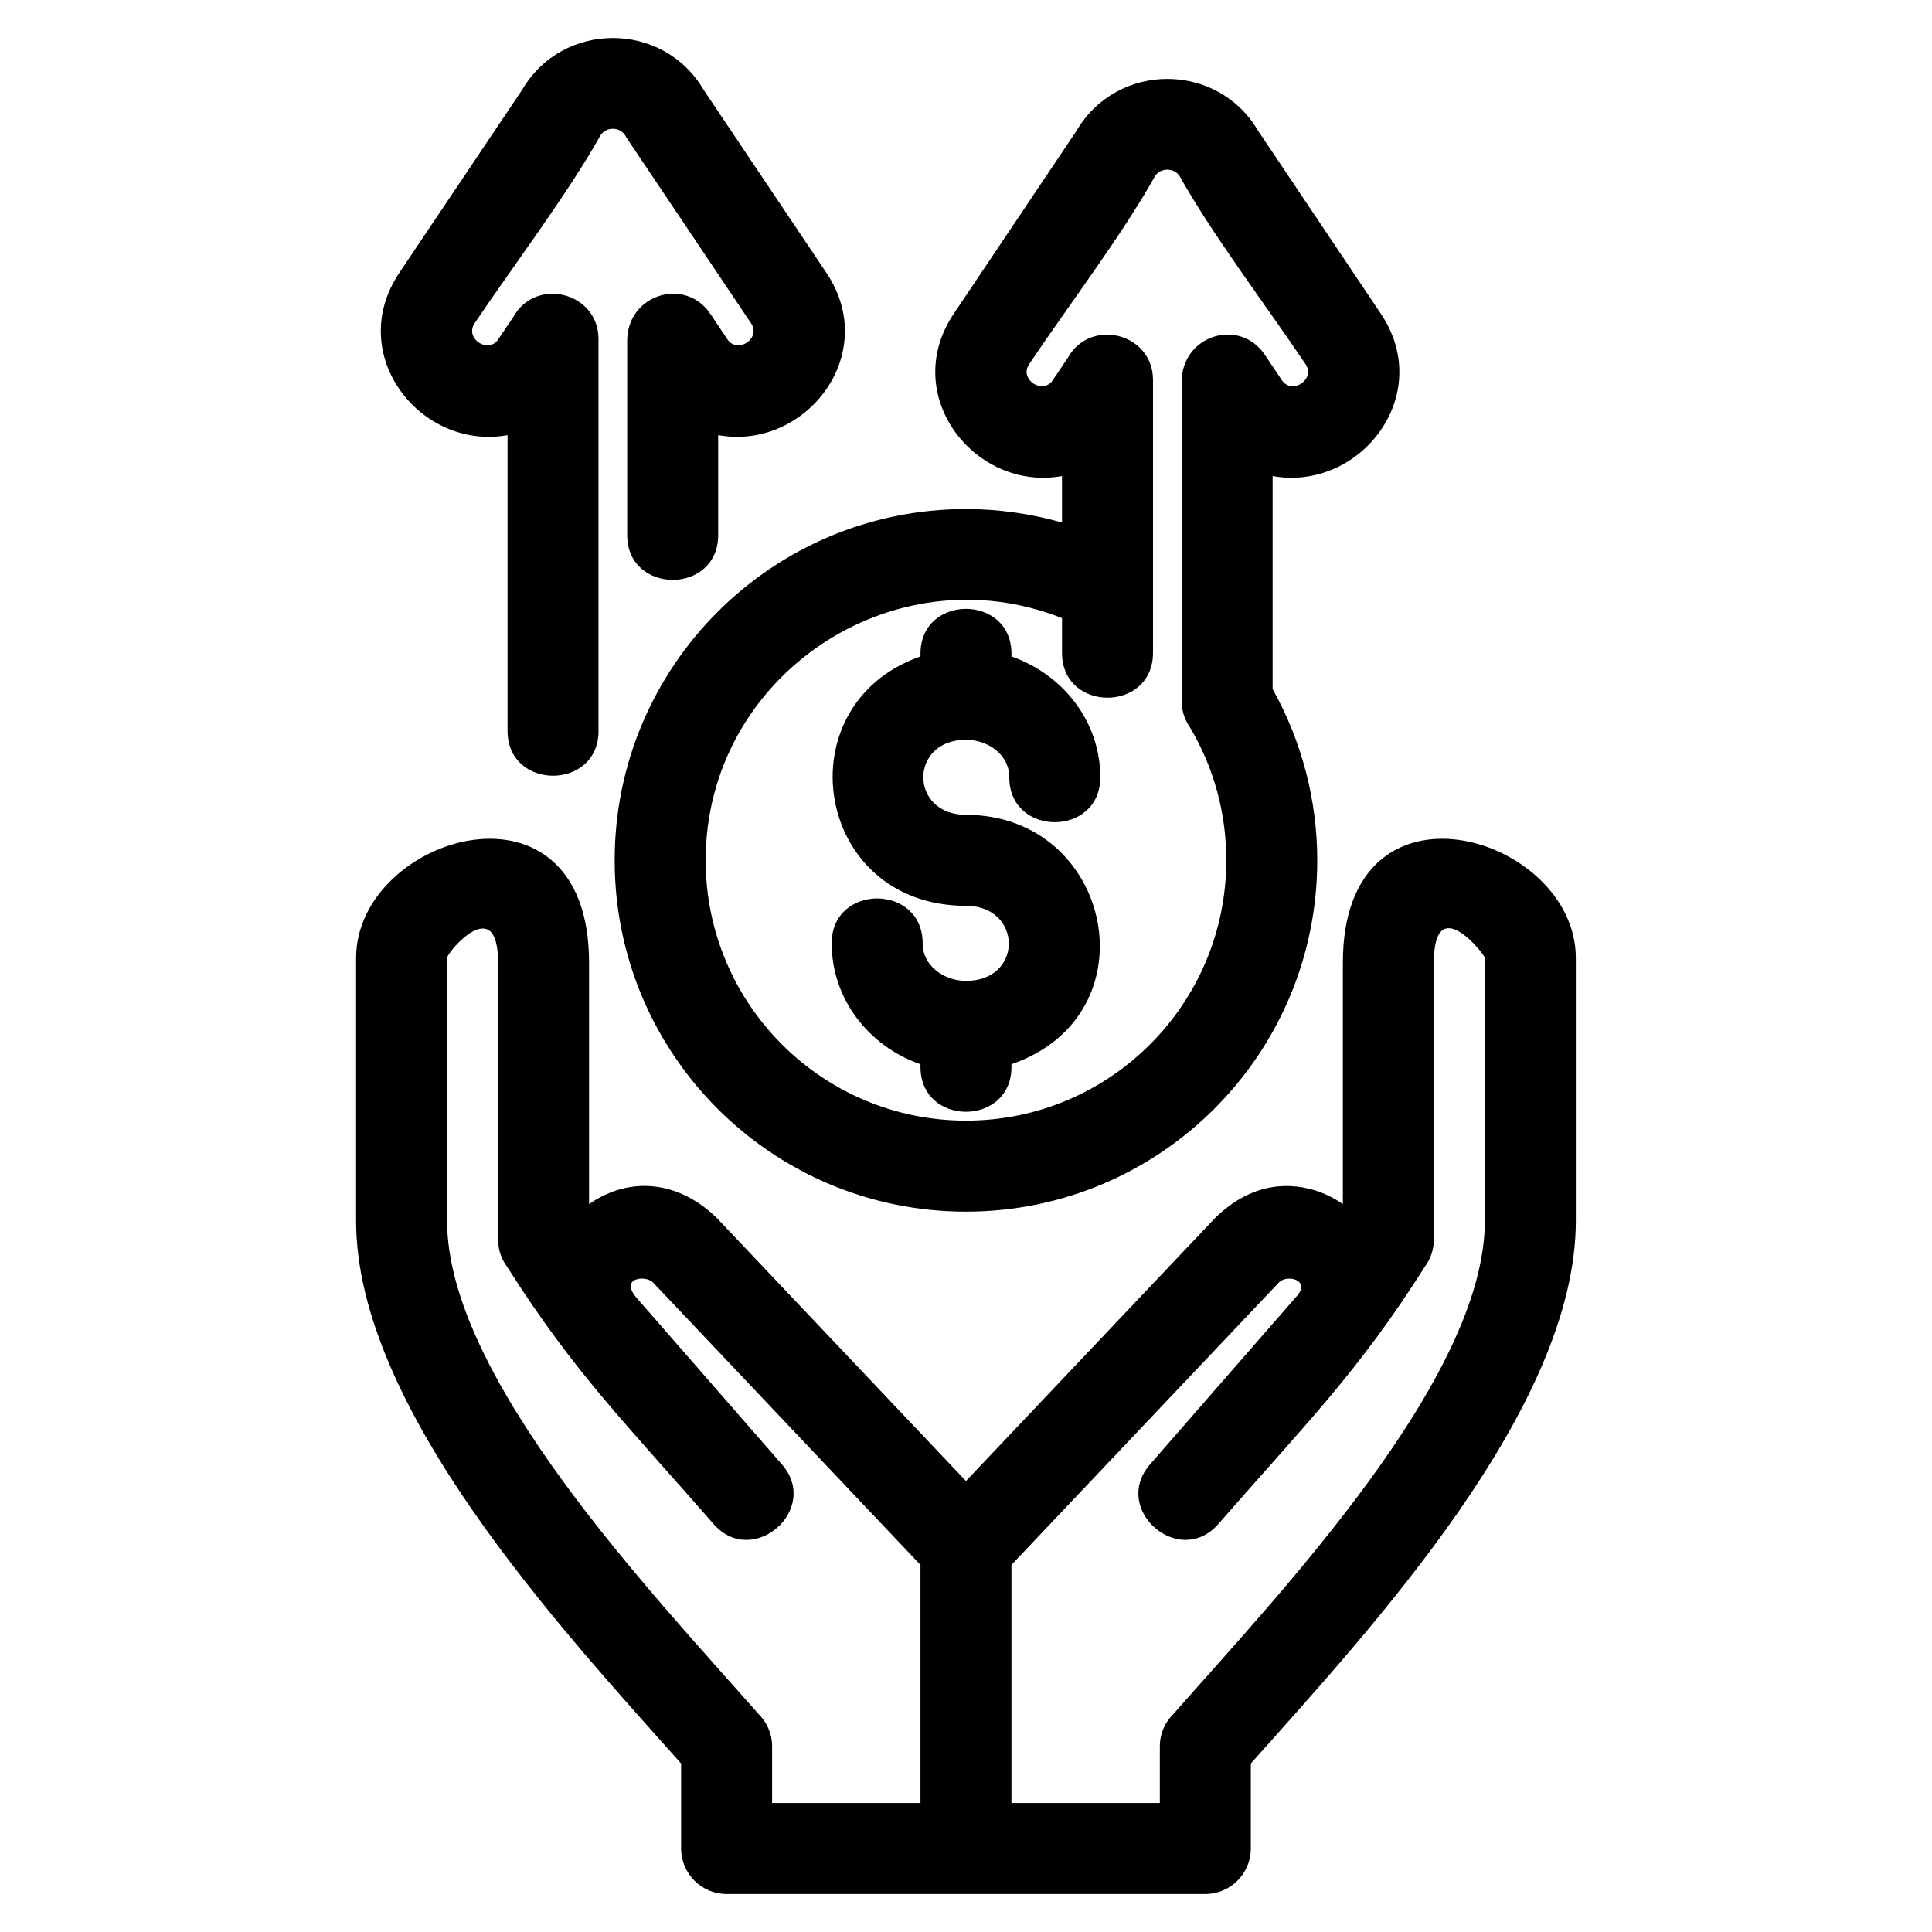
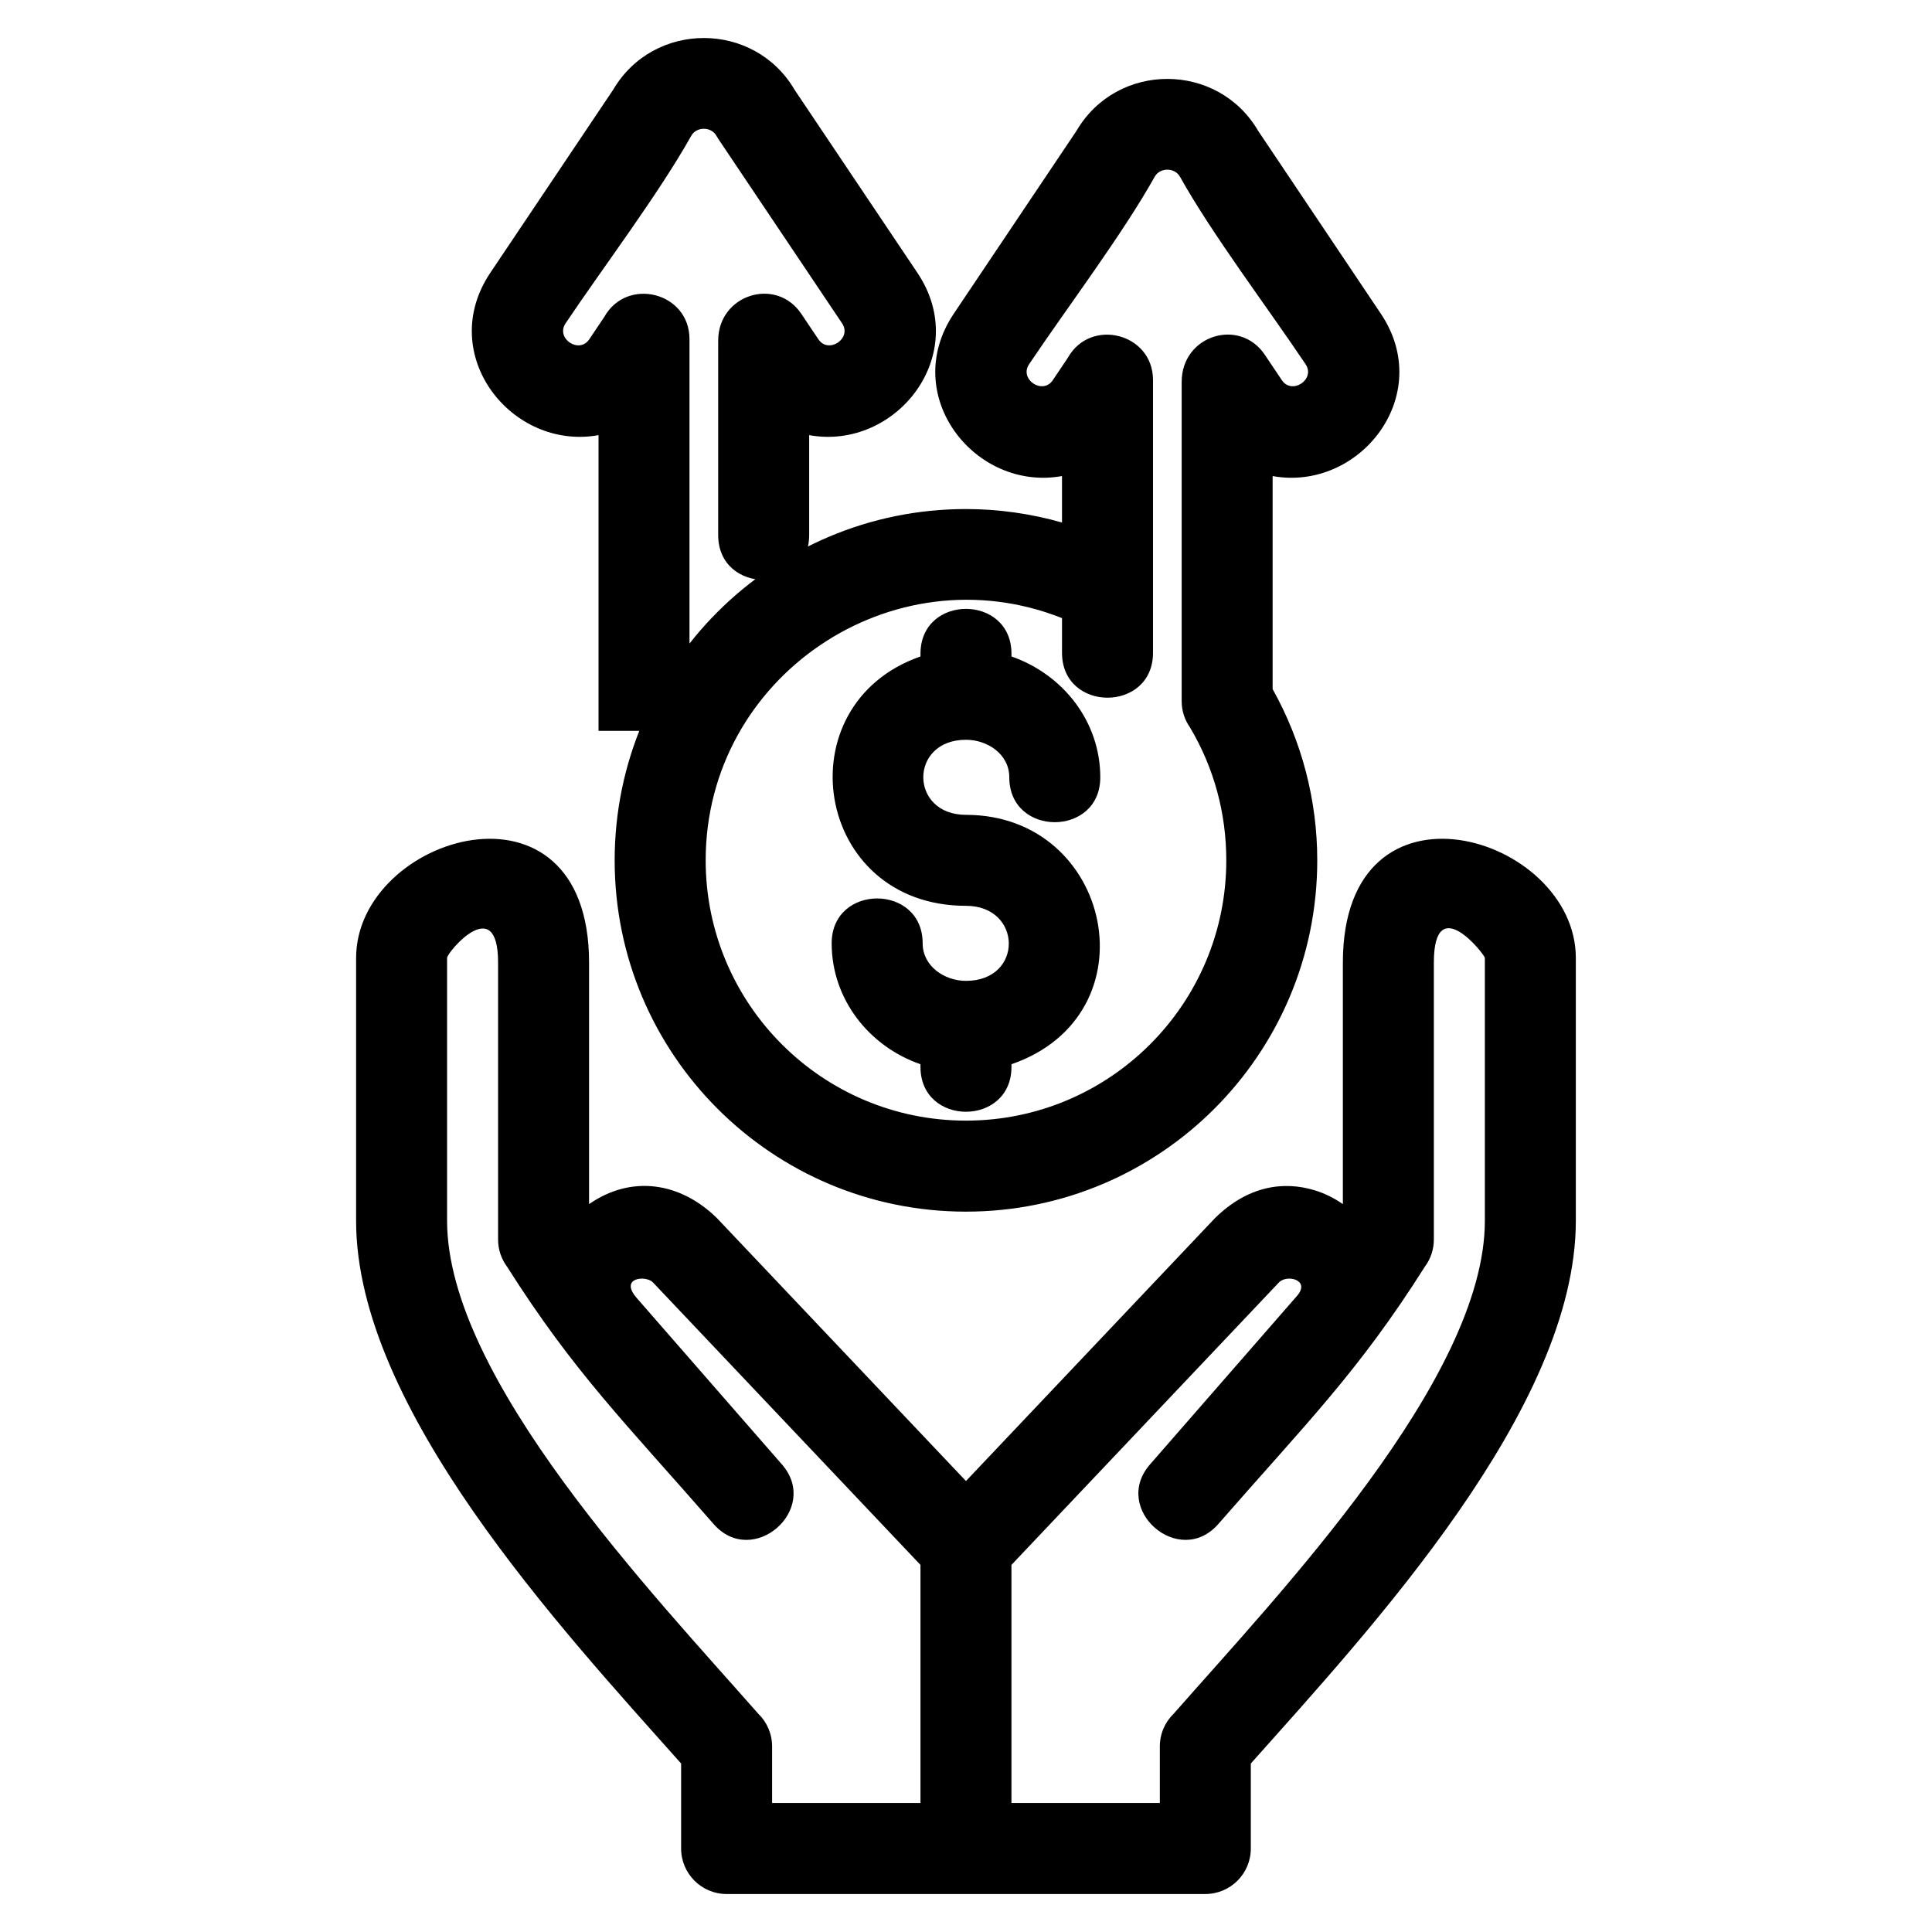
<svg xmlns="http://www.w3.org/2000/svg" fill="#000000" width="800px" height="800px" version="1.1" viewBox="144 144 512 512">
-   <path d="m412.05 621.81h39.32v-14.996c0-3.402 1.41-6.481 3.676-8.672 27.707-31.543 82.457-88.805 82.457-130.63v-69.656c0-0.844-13.516-18.055-13.516 1.25v73.383c0 2.707-0.895 5.199-2.398 7.219-17.727 28.008-31.379 41.414-54.715 68.168-10.391 11.879-28.473-3.945-18.078-15.828l38.922-44.617c3.629-4.16-2.477-5.777-4.707-3.652l-70.965 74.934v63.102zm37.508-304.81c0 15.859-24.113 15.859-24.113 0v-9.195c-44.961-17.816-94.434 15.512-94.434 64.188 0 38.102 30.883 68.984 68.984 68.984s68.984-30.883 68.984-68.984c0-12.477-3.25-24.516-9.629-35.238-1.387-1.965-2.195-4.356-2.195-6.938v-84.598c0-12.426 15.398-17.109 22.035-7.195l4.512 6.719c2.68 4 8.98-0.203 6.297-4.215-10.133-15.102-24.754-34.398-33.293-49.688-1.398-2.5-5.297-2.512-6.699 0-8.57 15.316-23.137 34.562-33.289 49.688-2.691 4.012 3.617 8.211 6.289 4.215l3.969-5.91c5.992-10.723 22.582-6.559 22.582 5.875zm-146.94 20.684c0 15.852-24.113 15.852-24.113 0v-78.367c-23.039 4.172-43.184-21.367-28.695-43l32.551-48.504c10.734-18.332 37.395-18.309 48.117 0.008l32.543 48.496c14.488 21.629-5.652 47.172-28.695 43v26.461c0 15.859-24.113 15.859-24.113 0v-51.477c0-12.277 15.387-17.043 22.039-7.117l4.512 6.723c2.672 3.992 8.973-0.203 6.289-4.215l-32.777-48.836c-0.18-0.273-0.352-0.559-0.52-0.852-1.391-2.5-5.297-2.512-6.695 0-8.57 15.316-23.141 34.562-33.293 49.688-2.684 4.012 3.617 8.211 6.289 4.215l3.969-5.91c6-10.723 22.582-6.559 22.582 5.875v103.81zm109.43 88.348v0.707c0 15.852-24.113 15.852-24.113 0v-0.707c-13.691-4.738-23.535-17.305-23.535-32.039 0-15.859 24.113-15.859 24.113 0 0 6.082 5.809 9.945 11.48 9.945 15.293 0 14.977-19.887 0-19.887-40.297 0-48.57-53.348-12.055-66.082v-0.719c0-15.859 24.113-15.859 24.113 0v0.719c13.625 4.75 23.535 17.203 23.535 32.027 0 15.859-24.113 15.859-24.113 0 0-6.16-5.82-9.949-11.48-9.949-15.125 0-15.031 19.895 0 19.895 38.809 0 50.027 52.961 12.055 66.094zm-12.055-147.13c8.582 0 17.195 1.219 25.449 3.57v-12.312c-23.047 4.172-43.184-21.375-28.699-43l32.551-48.508c10.742-18.332 37.398-18.309 48.121 0.008l32.543 48.504c14.488 21.625-5.652 47.164-28.699 43v56.457c7.758 13.852 11.828 29.496 11.828 45.379 0 51.414-41.684 93.098-93.098 93.098-51.414 0-93.098-41.684-93.098-93.098 0-51.414 41.684-93.098 93.098-93.098zm-48.801 253.15c10.395 11.883-7.695 27.707-18.082 15.828-23.332-26.746-36.988-40.172-54.715-68.168-1.504-2.016-2.398-4.512-2.398-7.219v-73.383c0-18.758-13.516-2.762-13.516-1.25v69.656c0 41.82 54.75 99.094 82.457 130.63 2.266 2.191 3.676 5.266 3.676 8.672v14.996h39.32v-63.102l-70.965-74.934c-1.941-1.852-8.918-1.18-4.215 4.219l38.434 44.051zm-14.633 113.88c-6.652 0-12.055-5.398-12.055-12.055v-22.527c-31.793-35.715-86.133-94.148-86.133-143.82v-69.656c0-32.586 61.738-51.203 61.738 1.25v63.98c11.23-7.801 24.172-5.832 33.898 3.719l65.984 69.664 65.984-69.664c8.699-8.547 18.133-9.93 26.484-7.367 2.664 0.82 5.16 2.078 7.414 3.648v-63.98c0-52.453 61.738-33.836 61.738-1.25v69.656c0 49.676-54.336 108.11-86.133 143.82v22.527c0 6.66-5.398 12.055-12.055 12.055z" />
+   <path d="m412.05 621.81h39.32v-14.996c0-3.402 1.41-6.481 3.676-8.672 27.707-31.543 82.457-88.805 82.457-130.63v-69.656c0-0.844-13.516-18.055-13.516 1.25v73.383c0 2.707-0.895 5.199-2.398 7.219-17.727 28.008-31.379 41.414-54.715 68.168-10.391 11.879-28.473-3.945-18.078-15.828l38.922-44.617c3.629-4.16-2.477-5.777-4.707-3.652l-70.965 74.934v63.102zm37.508-304.81c0 15.859-24.113 15.859-24.113 0v-9.195c-44.961-17.816-94.434 15.512-94.434 64.188 0 38.102 30.883 68.984 68.984 68.984s68.984-30.883 68.984-68.984c0-12.477-3.25-24.516-9.629-35.238-1.387-1.965-2.195-4.356-2.195-6.938v-84.598c0-12.426 15.398-17.109 22.035-7.195l4.512 6.719c2.68 4 8.98-0.203 6.297-4.215-10.133-15.102-24.754-34.398-33.293-49.688-1.398-2.5-5.297-2.512-6.699 0-8.57 15.316-23.137 34.562-33.289 49.688-2.691 4.012 3.617 8.211 6.289 4.215l3.969-5.91c5.992-10.723 22.582-6.559 22.582 5.875zm-146.94 20.684v-78.367c-23.039 4.172-43.184-21.367-28.695-43l32.551-48.504c10.734-18.332 37.395-18.309 48.117 0.008l32.543 48.496c14.488 21.629-5.652 47.172-28.695 43v26.461c0 15.859-24.113 15.859-24.113 0v-51.477c0-12.277 15.387-17.043 22.039-7.117l4.512 6.723c2.672 3.992 8.973-0.203 6.289-4.215l-32.777-48.836c-0.18-0.273-0.352-0.559-0.52-0.852-1.391-2.5-5.297-2.512-6.695 0-8.57 15.316-23.141 34.562-33.293 49.688-2.684 4.012 3.617 8.211 6.289 4.215l3.969-5.91c6-10.723 22.582-6.559 22.582 5.875v103.81zm109.43 88.348v0.707c0 15.852-24.113 15.852-24.113 0v-0.707c-13.691-4.738-23.535-17.305-23.535-32.039 0-15.859 24.113-15.859 24.113 0 0 6.082 5.809 9.945 11.48 9.945 15.293 0 14.977-19.887 0-19.887-40.297 0-48.57-53.348-12.055-66.082v-0.719c0-15.859 24.113-15.859 24.113 0v0.719c13.625 4.75 23.535 17.203 23.535 32.027 0 15.859-24.113 15.859-24.113 0 0-6.16-5.82-9.949-11.48-9.949-15.125 0-15.031 19.895 0 19.895 38.809 0 50.027 52.961 12.055 66.094zm-12.055-147.13c8.582 0 17.195 1.219 25.449 3.57v-12.312c-23.047 4.172-43.184-21.375-28.699-43l32.551-48.508c10.742-18.332 37.398-18.309 48.121 0.008l32.543 48.504c14.488 21.625-5.652 47.164-28.699 43v56.457c7.758 13.852 11.828 29.496 11.828 45.379 0 51.414-41.684 93.098-93.098 93.098-51.414 0-93.098-41.684-93.098-93.098 0-51.414 41.684-93.098 93.098-93.098zm-48.801 253.15c10.395 11.883-7.695 27.707-18.082 15.828-23.332-26.746-36.988-40.172-54.715-68.168-1.504-2.016-2.398-4.512-2.398-7.219v-73.383c0-18.758-13.516-2.762-13.516-1.25v69.656c0 41.82 54.75 99.094 82.457 130.63 2.266 2.191 3.676 5.266 3.676 8.672v14.996h39.32v-63.102l-70.965-74.934c-1.941-1.852-8.918-1.18-4.215 4.219l38.434 44.051zm-14.633 113.88c-6.652 0-12.055-5.398-12.055-12.055v-22.527c-31.793-35.715-86.133-94.148-86.133-143.82v-69.656c0-32.586 61.738-51.203 61.738 1.25v63.98c11.23-7.801 24.172-5.832 33.898 3.719l65.984 69.664 65.984-69.664c8.699-8.547 18.133-9.93 26.484-7.367 2.664 0.82 5.16 2.078 7.414 3.648v-63.98c0-52.453 61.738-33.836 61.738-1.25v69.656c0 49.676-54.336 108.11-86.133 143.82v22.527c0 6.66-5.398 12.055-12.055 12.055z" />
</svg>